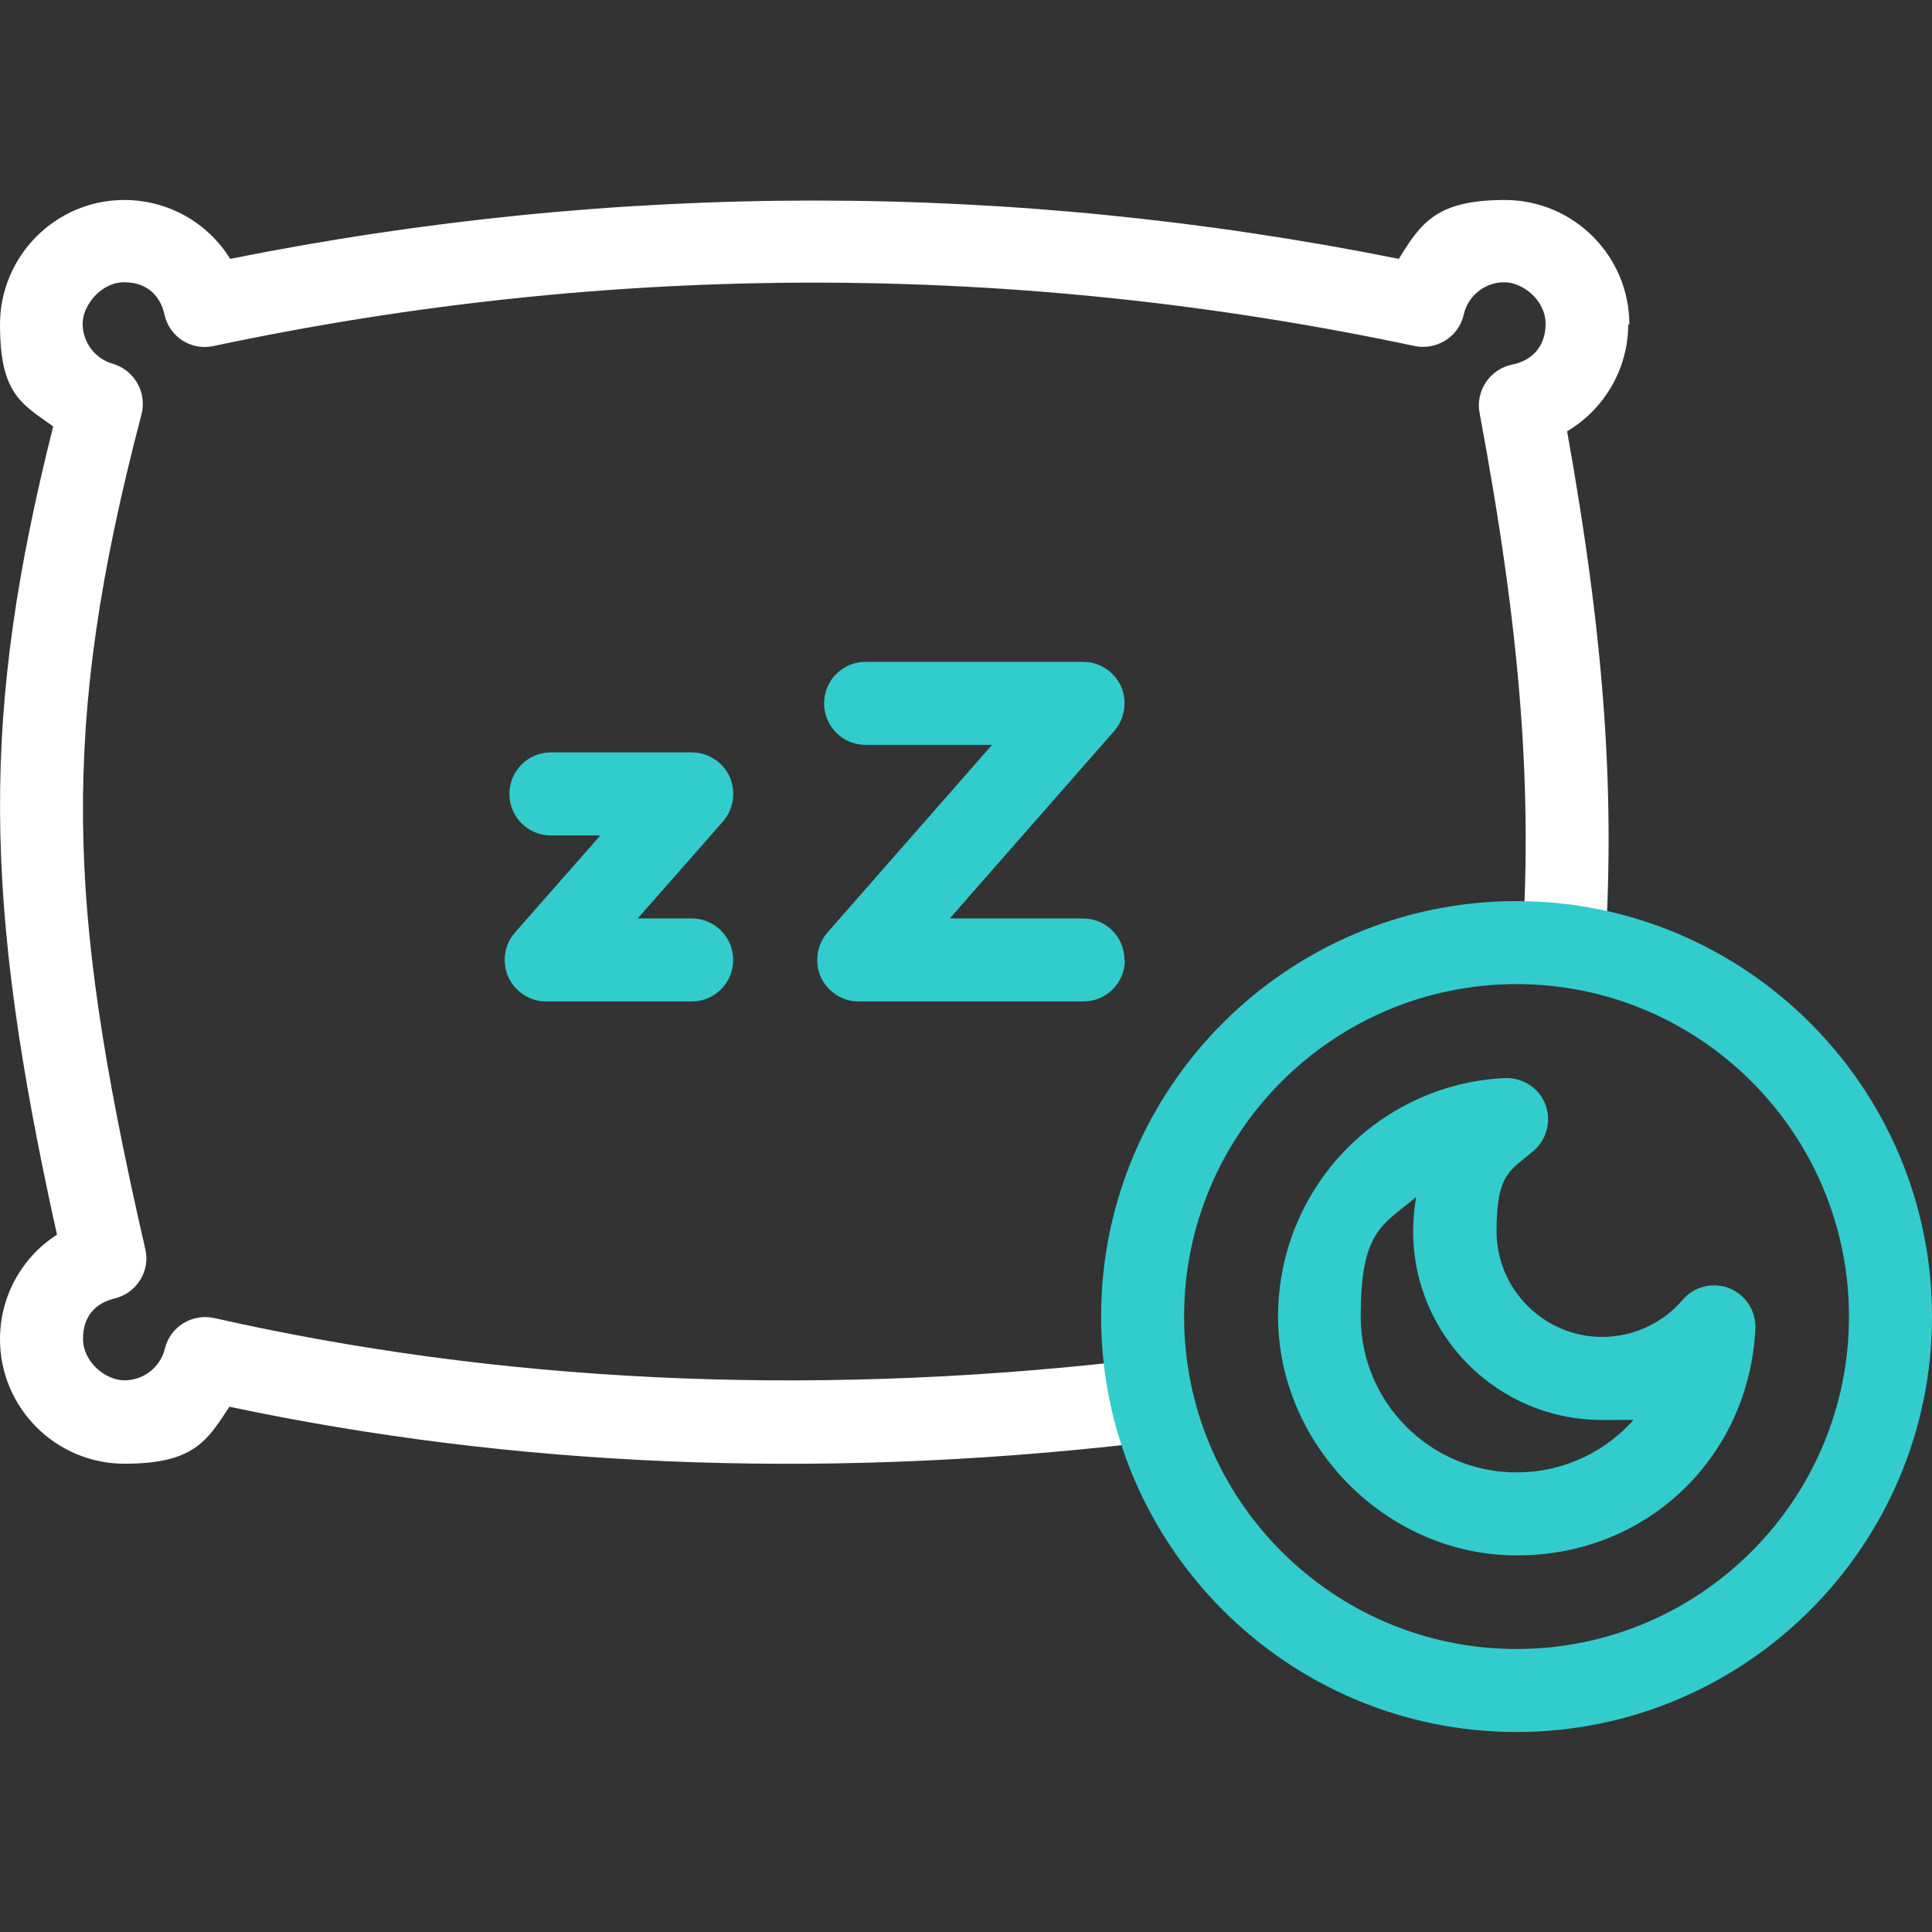
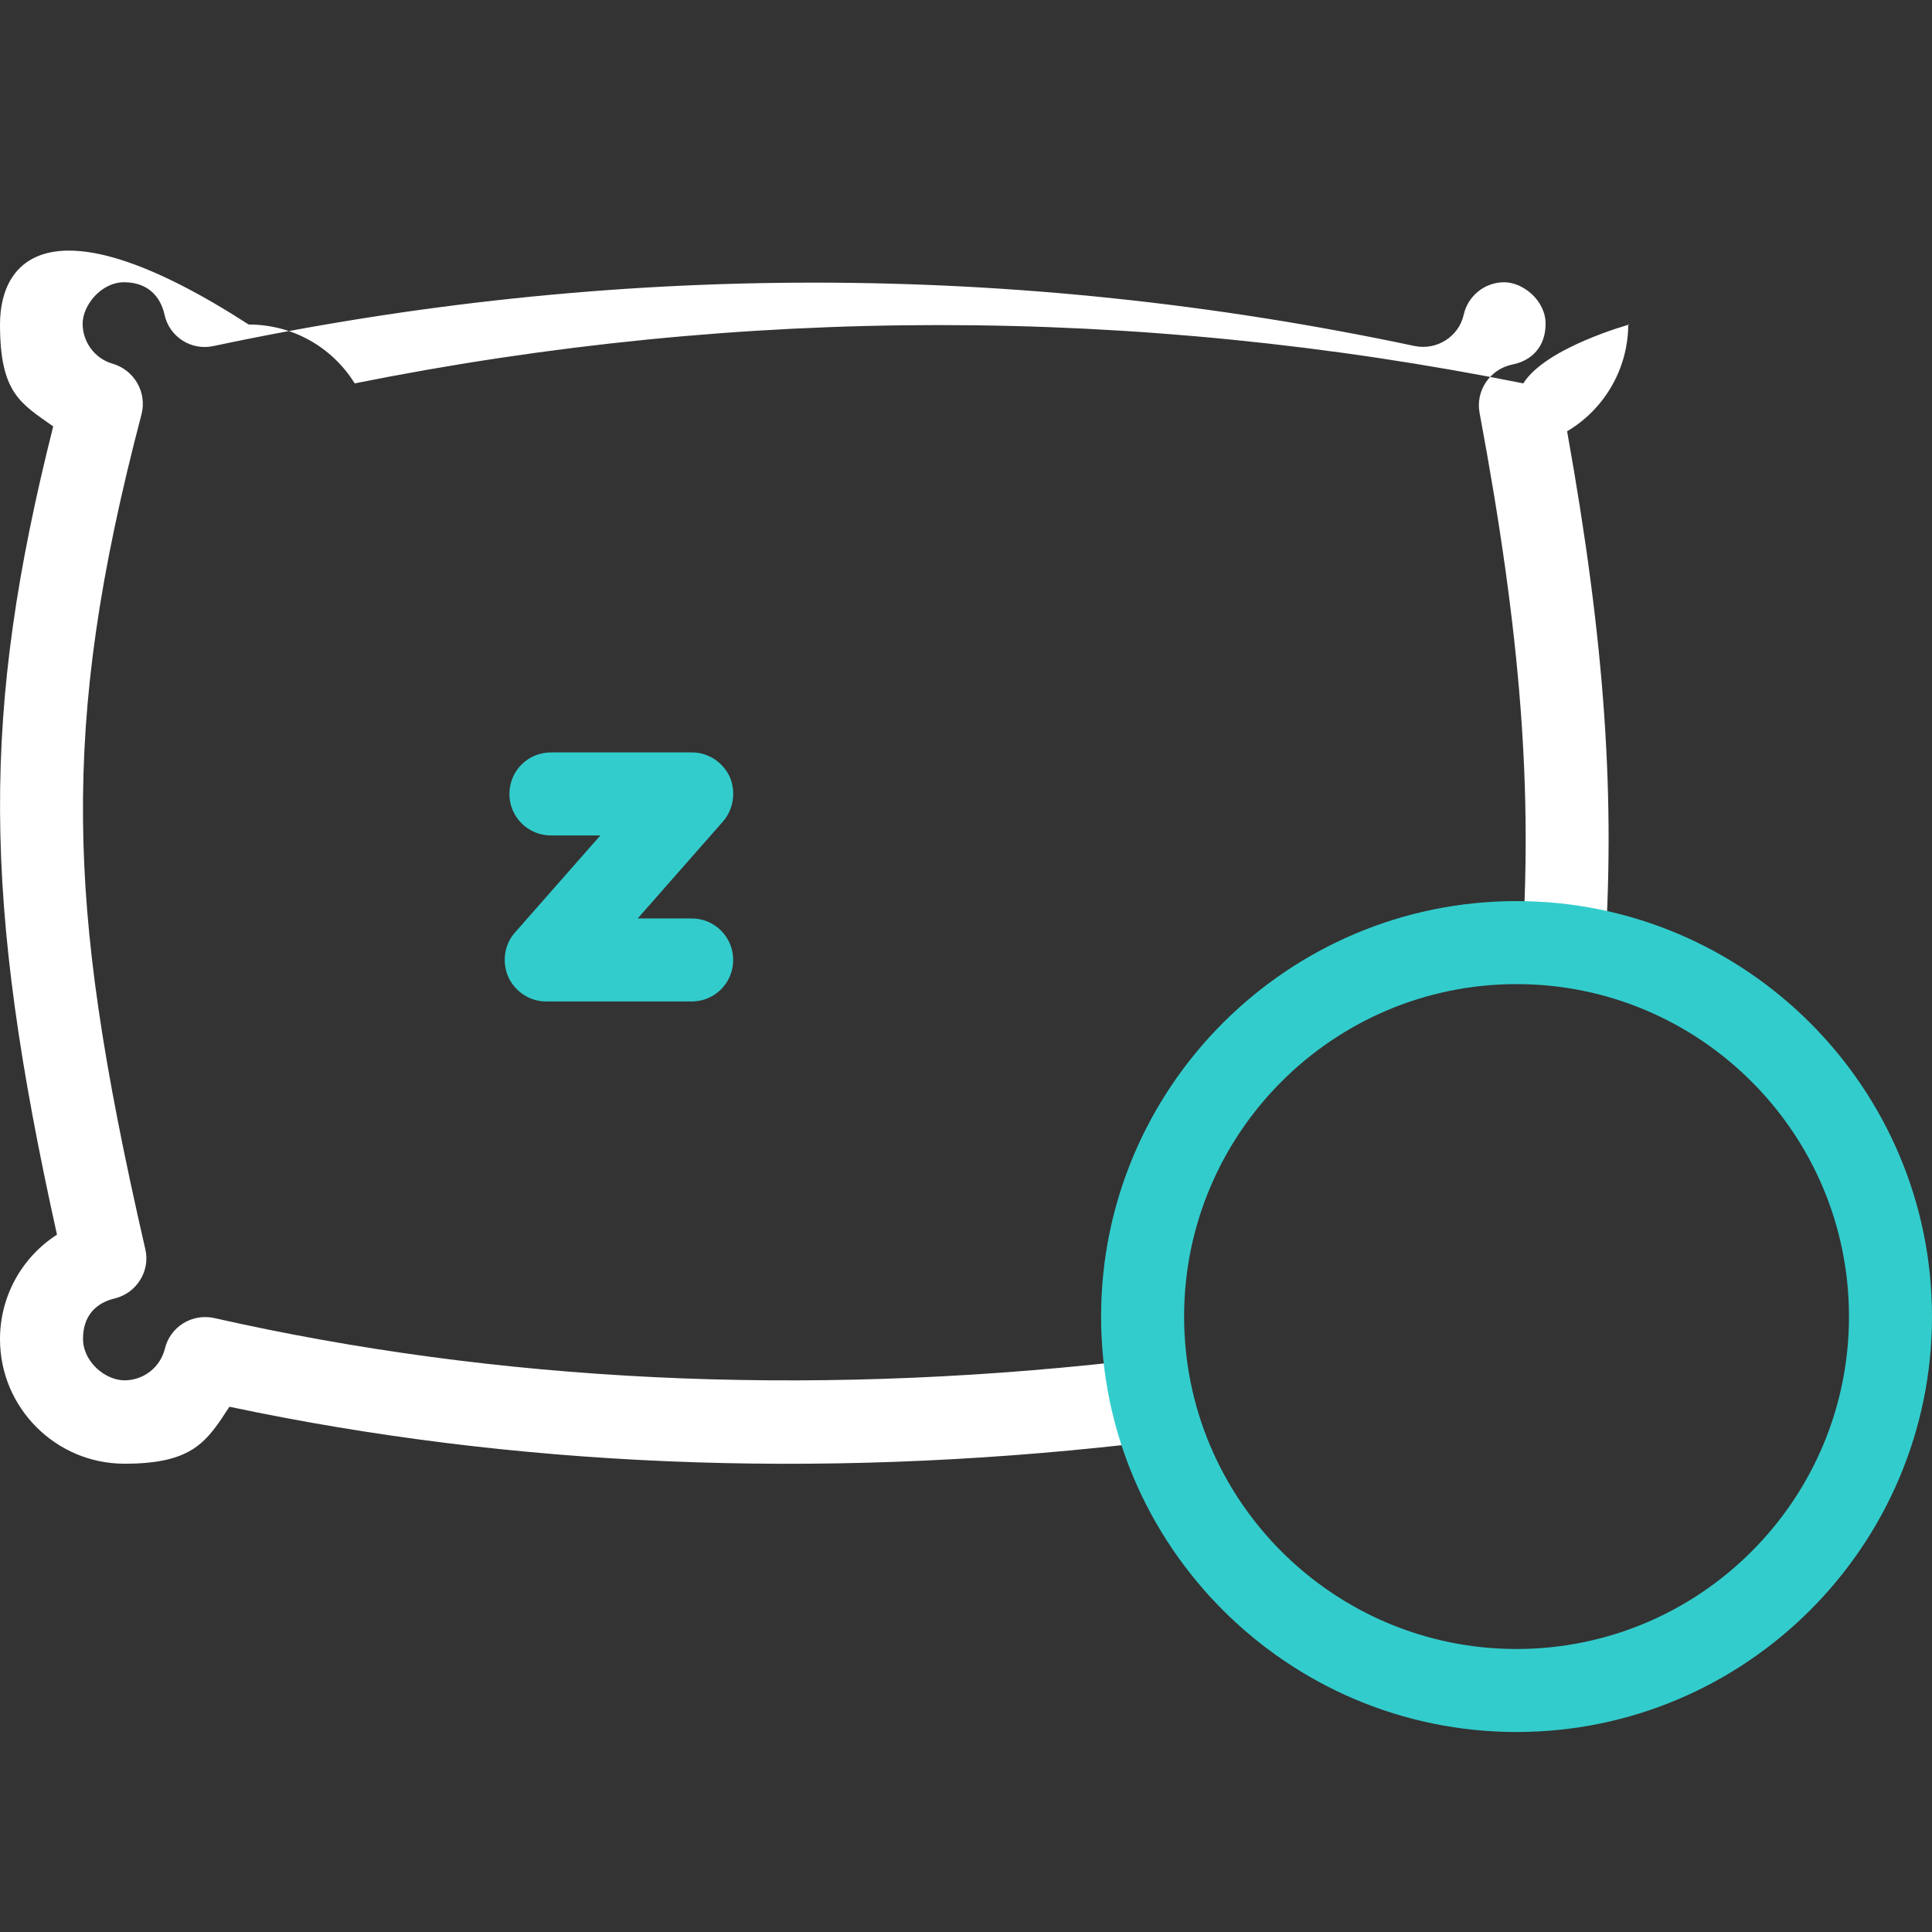
<svg xmlns="http://www.w3.org/2000/svg" id="Capa_1" viewBox="0 0 512 512">
  <rect x="0" y="0" width="512" height="512" fill="#333333" stroke="none" />
  <defs>
    <style>      .st0 {        fill: #3cc;      }      .st1 {        fill: #fff;      }    </style>
  </defs>
-   <path class="st1" d="M431.8,86c0-18.2-14.8-33-33-33s-22.2,6.1-28.1,15.6c-102.8-20.6-206.9-20.6-309.7,0-5.9-9.5-16.3-15.6-28.1-15.6C14.8,53,0,67.8,0,86s5.5,20.9,14.1,27c-19.1,75.9-18.8,124.9,1,214.2C5.9,333.1,0,343.4,0,354.9c0,18.2,14.8,33,33,33s21.8-5.9,27.8-15.1c75.1,15.9,155.1,19.3,238.2,10l-2.4-21.9c-83.9,9.3-164.6,5.4-239.8-11.6-5.9-1.3-11.7,2.3-13.1,8.1-1.2,4.9-5.6,8.4-10.7,8.4s-11-4.9-11-11,3.4-9.5,8.4-10.7c5.8-1.4,9.5-7.3,8.1-13.1-11.4-49.6-16.2-82.5-16.5-113.6-.3-32.7,4.3-64.9,15.5-107.6,1.5-5.8-1.9-11.7-7.6-13.4-4.7-1.3-8-5.7-8-10.6s4.9-11,11-11,9.6,3.6,10.7,8.6c1.3,5.9,7.1,9.6,13,8.3,105.6-22.4,212.7-22.4,318.3,0,5.9,1.2,11.7-2.5,13-8.3,1.1-5,5.6-8.6,10.7-8.6s11,4.9,11,11-3.7,9.8-8.8,10.8c-5.9,1.2-9.8,6.9-8.7,12.8,11,58.9,14.2,100.7,11.1,144.5l21.9,1.6c3.1-43.5.3-84.9-9.8-141.2,9.8-5.8,16.2-16.5,16.2-28.4Z" />
+   <path class="st1" d="M431.8,86s-22.2,6.1-28.1,15.6c-102.8-20.6-206.9-20.6-309.7,0-5.9-9.5-16.3-15.6-28.1-15.6C14.8,53,0,67.8,0,86s5.5,20.9,14.1,27c-19.1,75.9-18.8,124.9,1,214.2C5.9,333.1,0,343.4,0,354.9c0,18.2,14.8,33,33,33s21.8-5.9,27.8-15.1c75.1,15.9,155.1,19.3,238.2,10l-2.4-21.9c-83.9,9.3-164.6,5.4-239.8-11.6-5.9-1.3-11.7,2.3-13.1,8.1-1.2,4.9-5.6,8.4-10.7,8.4s-11-4.9-11-11,3.4-9.5,8.4-10.7c5.8-1.4,9.5-7.3,8.1-13.1-11.4-49.6-16.2-82.5-16.5-113.6-.3-32.7,4.3-64.9,15.5-107.6,1.5-5.8-1.9-11.7-7.6-13.4-4.7-1.3-8-5.7-8-10.6s4.9-11,11-11,9.6,3.6,10.7,8.6c1.3,5.9,7.1,9.6,13,8.3,105.6-22.4,212.7-22.4,318.3,0,5.9,1.2,11.7-2.5,13-8.3,1.1-5,5.6-8.6,10.7-8.6s11,4.9,11,11-3.7,9.8-8.8,10.8c-5.9,1.2-9.8,6.9-8.7,12.8,11,58.9,14.2,100.7,11.1,144.5l21.9,1.6c3.1-43.5.3-84.9-9.8-141.2,9.8-5.8,16.2-16.5,16.2-28.4Z" />
  <g>
    <path class="st0" d="M193.4,205.9c-1.8-3.9-5.7-6.5-10-6.5h-37.4c-6.1,0-11,4.9-11,11s4.9,11,11,11h13.1l-22.6,25.7c-2.9,3.2-3.5,7.9-1.8,11.8,1.8,3.9,5.7,6.5,10,6.5h38.6c6.1,0,11-4.9,11-11s-4.9-11-11-11h-14.3l22.6-25.7c2.8-3.2,3.5-7.9,1.8-11.8Z" />
-     <path class="st0" d="M298,254.4c0-6.1-4.9-11-11-11h-35.3l43.6-49.7c2.8-3.2,3.5-7.9,1.8-11.8-1.8-3.9-5.7-6.5-10-6.5h-57.7c-6.1,0-11,4.9-11,11s4.9,11,11,11h33.5l-43.6,49.7c-2.8,3.2-3.5,7.9-1.8,11.8,1.8,3.9,5.7,6.5,10,6.5h59.6c6.1,0,11-4.9,11-11Z" />
    <path class="st0" d="M401.9,238.8c-60.7,0-110.1,49.4-110.1,110.1s49.4,110.1,110.1,110.1,110.1-49.4,110.1-110.1-49.4-110.1-110.1-110.1ZM401.9,437c-48.6,0-88.1-39.5-88.1-88.1s39.5-88.1,88.1-88.1,88.1,39.5,88.1,88.1-39.5,88.1-88.1,88.1Z" />
-     <path class="st0" d="M458.3,341.4c-4.4-1.7-9.4-.5-12.4,3.1-5.3,6.2-13.1,9.8-21.3,9.8-15.4,0-28-12.6-28-28s3.6-16,9.8-21.3c3.6-3.1,4.8-8.1,3.1-12.4-1.7-4.4-6.1-7.1-10.8-6.9-33.7,1.7-60,29.5-60,63.2s28.4,63.3,63.3,63.3,61.5-26.4,63.2-60c.2-4.7-2.5-9-6.9-10.8ZM401.9,390.2c-22.8,0-41.3-18.5-41.3-41.3s5.7-24.1,14.7-31.7c-.5,3-.8,6-.8,9.1,0,27.6,22.4,50,50,50s6.1-.3,9.1-.8c-7.6,9-19,14.7-31.7,14.7Z" />
  </g>
</svg>